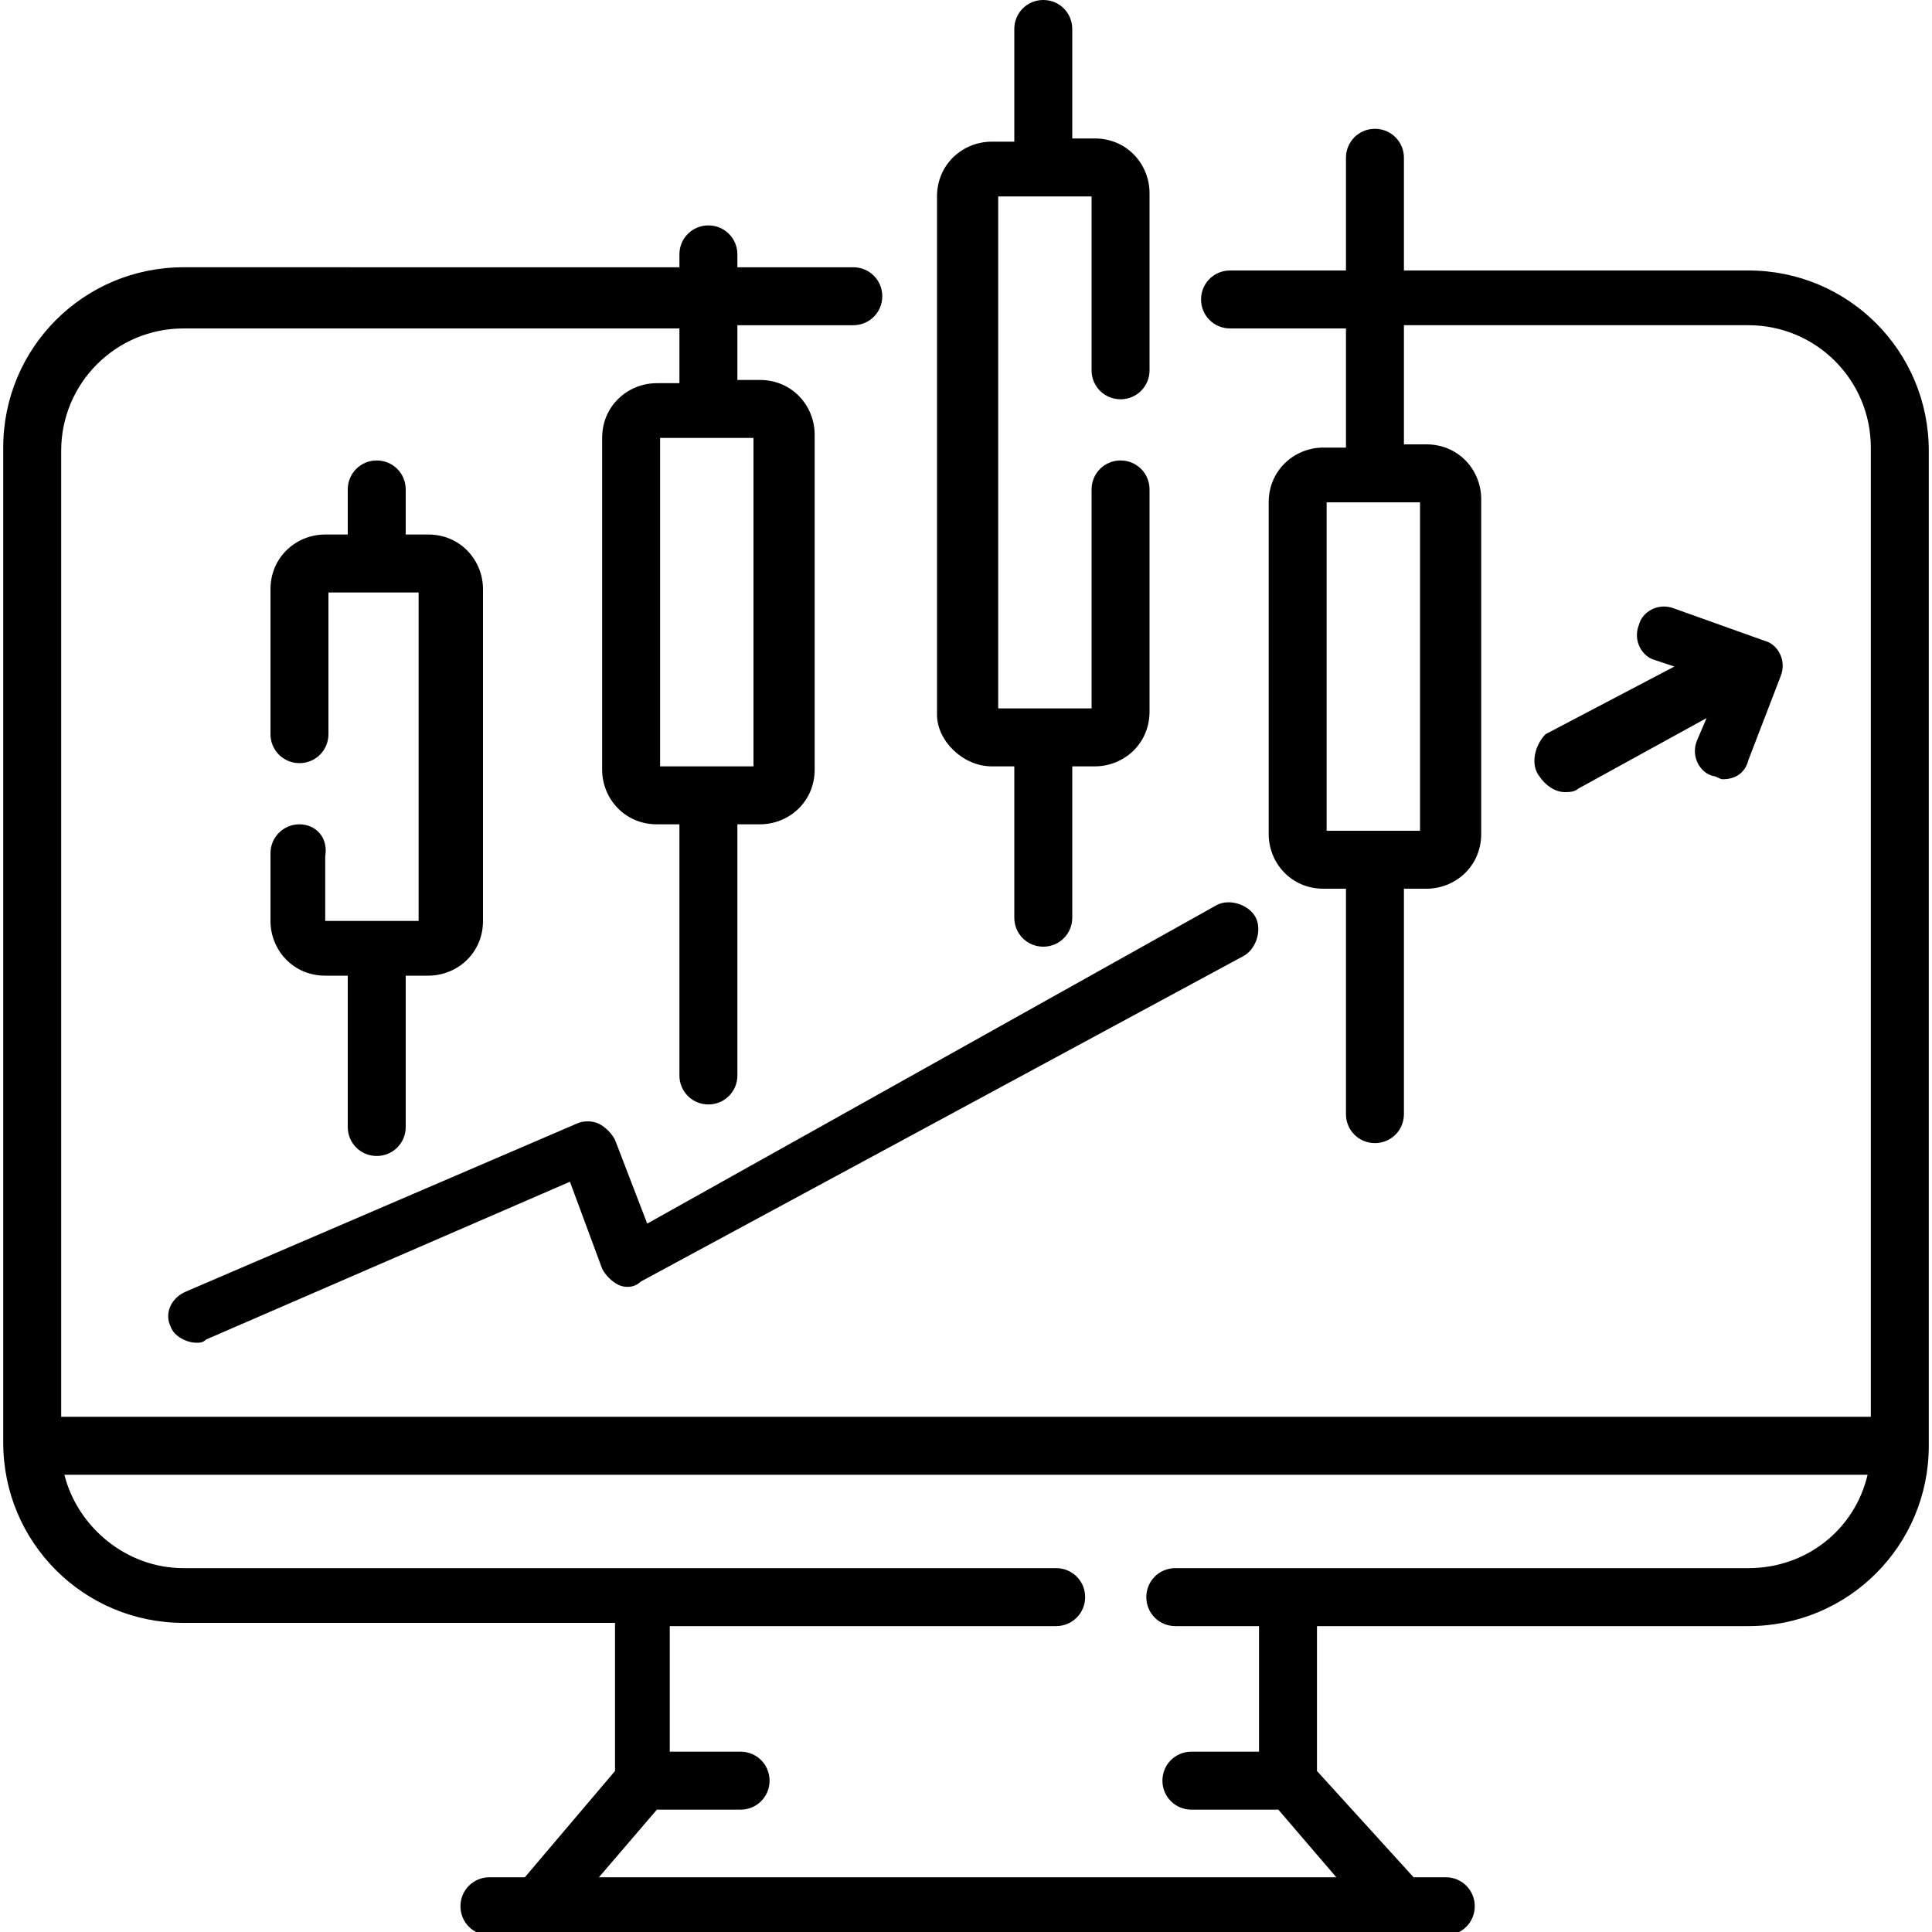
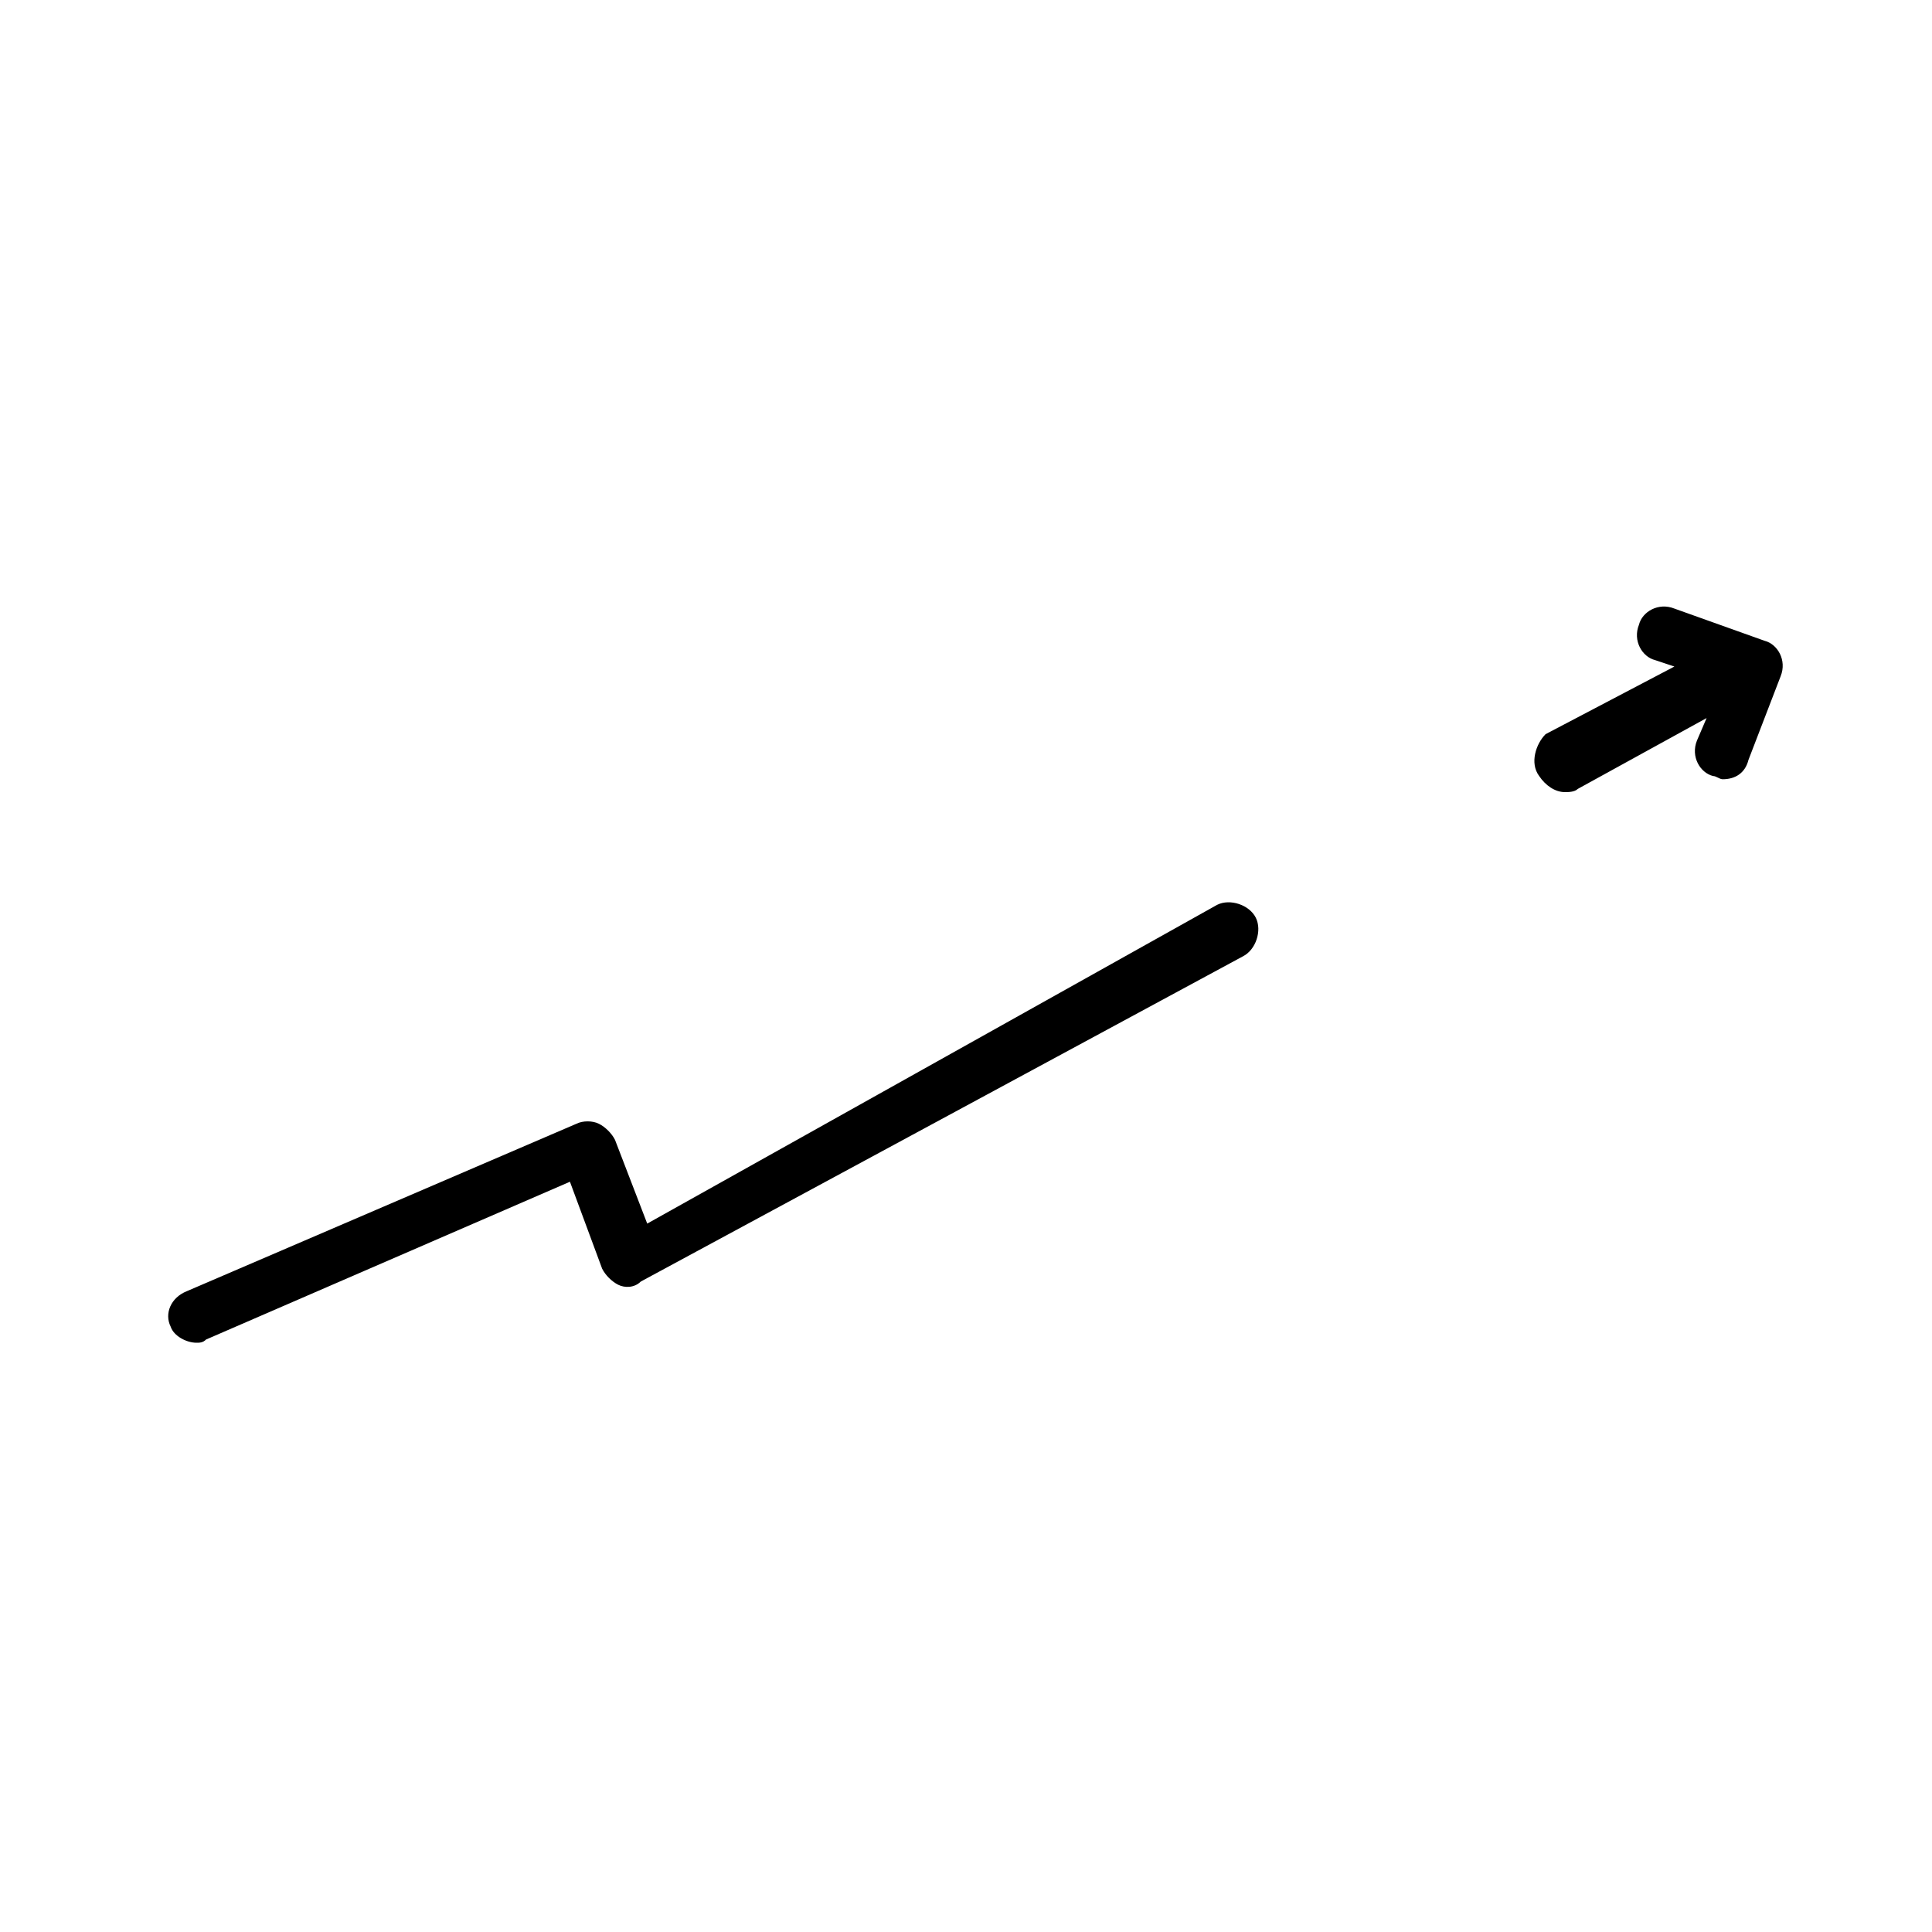
<svg xmlns="http://www.w3.org/2000/svg" version="1.1" id="Capa_1" x="0px" y="0px" width="60px" height="60px" viewBox="0 0 60 60" style="enable-background:new 0 0 60 60;" xml:space="preserve">
  <g>
-     <path d="M54.3,8.4H43.6V4.9c0-0.5-0.4-0.9-0.9-0.9s-0.9,0.4-0.9,0.9v3.5h-3.6c-0.5,0-0.9,0.4-0.9,0.9c0,0.5,0.4,0.9,0.9,0.9h3.6   v3.7h-0.7c-0.9,0-1.7,0.7-1.7,1.7v10.3c0,0.9,0.7,1.7,1.7,1.7h0.7v7c0,0.5,0.4,0.9,0.9,0.9s0.9-0.4,0.9-0.9v-7h0.7   c0.9,0,1.7-0.7,1.7-1.7V15.5c0-0.9-0.7-1.7-1.7-1.7h-0.7v-3.7h10.7c2.1,0,3.8,1.7,3.8,3.8V44H1.9V14c0-2.1,1.7-3.8,3.8-3.8h15.4   v1.7h-0.7c-0.9,0-1.7,0.7-1.7,1.7v10.3c0,0.9,0.7,1.7,1.7,1.7h0.7v7.8c0,0.5,0.4,0.9,0.9,0.9s0.9-0.4,0.9-0.9v-7.8h0.7   c0.9,0,1.7-0.7,1.7-1.7V13.5c0-0.9-0.7-1.7-1.7-1.7h-0.7v-1.7h3.6c0.5,0,0.9-0.4,0.9-0.9c0-0.5-0.4-0.9-0.9-0.9h-3.6V7.9   c0-0.5-0.4-0.9-0.9-0.9s-0.9,0.4-0.9,0.9v0.4H5.7c-3.1,0-5.6,2.5-5.6,5.6v30.9c0,3.1,2.5,5.6,5.6,5.6h13.4V55l-2.8,3.3h-1.1   c-0.5,0-0.9,0.4-0.9,0.9c0,0.5,0.4,0.9,0.9,0.9h29.7c0.5,0,0.9-0.4,0.9-0.9s-0.4-0.9-0.9-0.9h-1L40.9,55v-4.5h13.4   c3.1,0,5.6-2.5,5.6-5.6V14C59.9,10.9,57.4,8.4,54.3,8.4L54.3,8.4z M44.1,25.8h-2.9V15.6h2.9L44.1,25.8L44.1,25.8z M23.4,23.8h-2.9   V13.6h2.9V23.8z M54.3,48.7H36.5c-0.5,0-0.9,0.4-0.9,0.9s0.4,0.9,0.9,0.9h2.6v3.9H37c-0.5,0-0.9,0.4-0.9,0.9s0.4,0.9,0.9,0.9h2.7   l1.8,2.1H18.6l1.8-2.1H23c0.5,0,0.9-0.4,0.9-0.9s-0.4-0.9-0.9-0.9h-2.2v-3.9h12c0.5,0,0.9-0.4,0.9-0.9s-0.4-0.9-0.9-0.9H5.7   c-1.8,0-3.3-1.3-3.7-2.9H58C57.6,47.5,56.1,48.7,54.3,48.7L54.3,48.7z" />
-     <path d="M9.3,25.6c-0.5,0-0.9,0.4-0.9,0.9v2.1c0,0.9,0.7,1.7,1.7,1.7h0.7V35c0,0.5,0.4,0.9,0.9,0.9c0.5,0,0.9-0.4,0.9-0.9v-4.7h0.7   c0.9,0,1.7-0.7,1.7-1.7V18.3c0-0.9-0.7-1.7-1.7-1.7h-0.7v-1.4c0-0.5-0.4-0.9-0.9-0.9c-0.5,0-0.9,0.4-0.9,0.9v1.4h-0.7   c-0.9,0-1.7,0.7-1.7,1.7v4.5c0,0.5,0.4,0.9,0.9,0.9c0.5,0,0.9-0.4,0.9-0.9v-4.4h1.4h0c0,0,0,0,0,0h1.4v10.2h-2.9v-2   C10.2,26,9.8,25.6,9.3,25.6z" />
-     <path d="M30.8,23.8h0.7v4.7c0,0.5,0.4,0.9,0.9,0.9s0.9-0.4,0.9-0.9v-4.7h0.7c0.9,0,1.7-0.7,1.7-1.7v-6.9c0-0.5-0.4-0.9-0.9-0.9   s-0.9,0.4-0.9,0.9V22h-2.9V6.1h2.9v5.4c0,0.5,0.4,0.9,0.9,0.9s0.9-0.4,0.9-0.9V6c0-0.9-0.7-1.7-1.7-1.7h-0.7V0.9   c0-0.5-0.4-0.9-0.9-0.9s-0.9,0.4-0.9,0.9v3.5h-0.7c-0.9,0-1.7,0.7-1.7,1.7v16.1C29.1,23,29.9,23.8,30.8,23.8L30.8,23.8z" />
    <path d="M47.8,24.1c0.2,0.3,0.5,0.5,0.8,0.5c0.1,0,0.3,0,0.4-0.1l4-2.2L52.7,23c-0.2,0.5,0.1,1,0.5,1.1c0.1,0,0.2,0.1,0.3,0.1   c0.4,0,0.7-0.2,0.8-0.6l1-2.6c0.2-0.5-0.1-1-0.5-1.1l-2.8-1c-0.5-0.2-1,0.1-1.1,0.5c-0.2,0.5,0.1,1,0.5,1.1l0.6,0.2l-4,2.1   C47.7,23.1,47.5,23.7,47.8,24.1L47.8,24.1z" />
    <path d="M5.3,41.2c0.1,0.3,0.5,0.5,0.8,0.5c0.1,0,0.2,0,0.3-0.1l11.3-4.9l1,2.7c0.1,0.2,0.3,0.4,0.5,0.5c0.2,0.1,0.5,0.1,0.7-0.1   l18.7-10.1c0.4-0.2,0.6-0.8,0.4-1.2c-0.2-0.4-0.8-0.6-1.2-0.4L20.1,38l-1-2.6c-0.1-0.2-0.3-0.4-0.5-0.5c-0.2-0.1-0.5-0.1-0.7,0   L5.8,40.1C5.3,40.3,5.1,40.8,5.3,41.2L5.3,41.2z" />
  </g>
</svg>